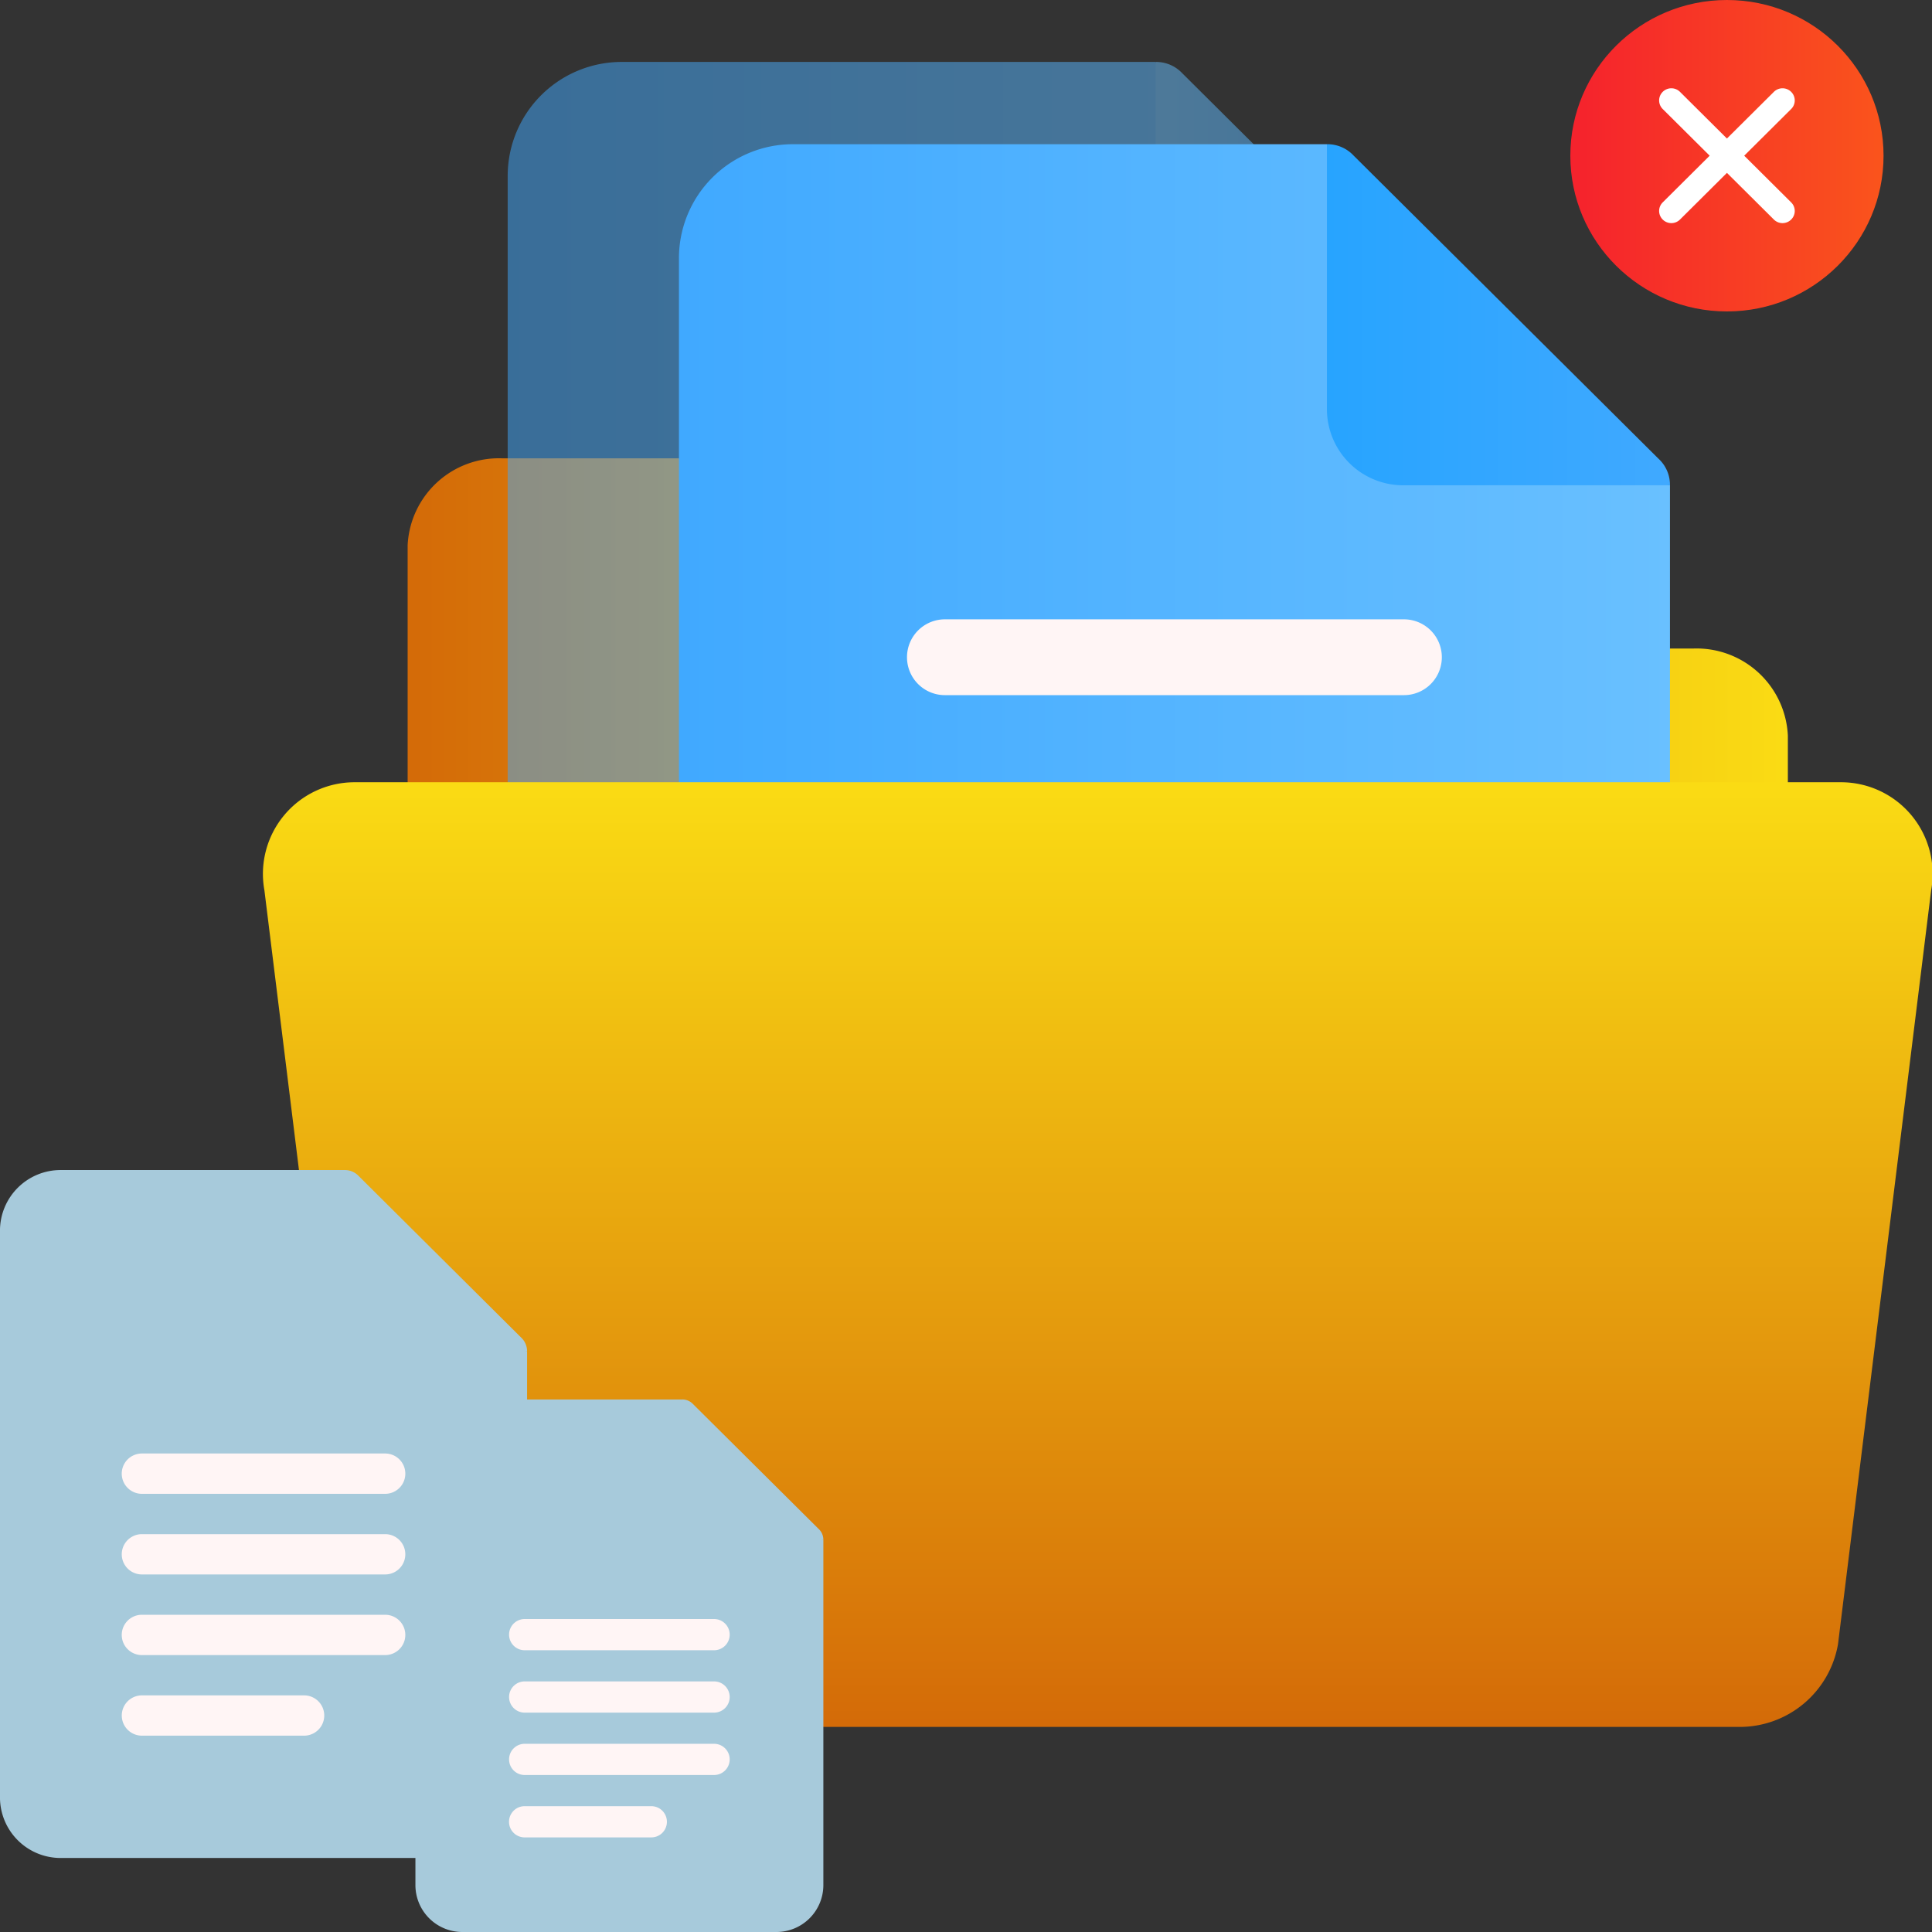
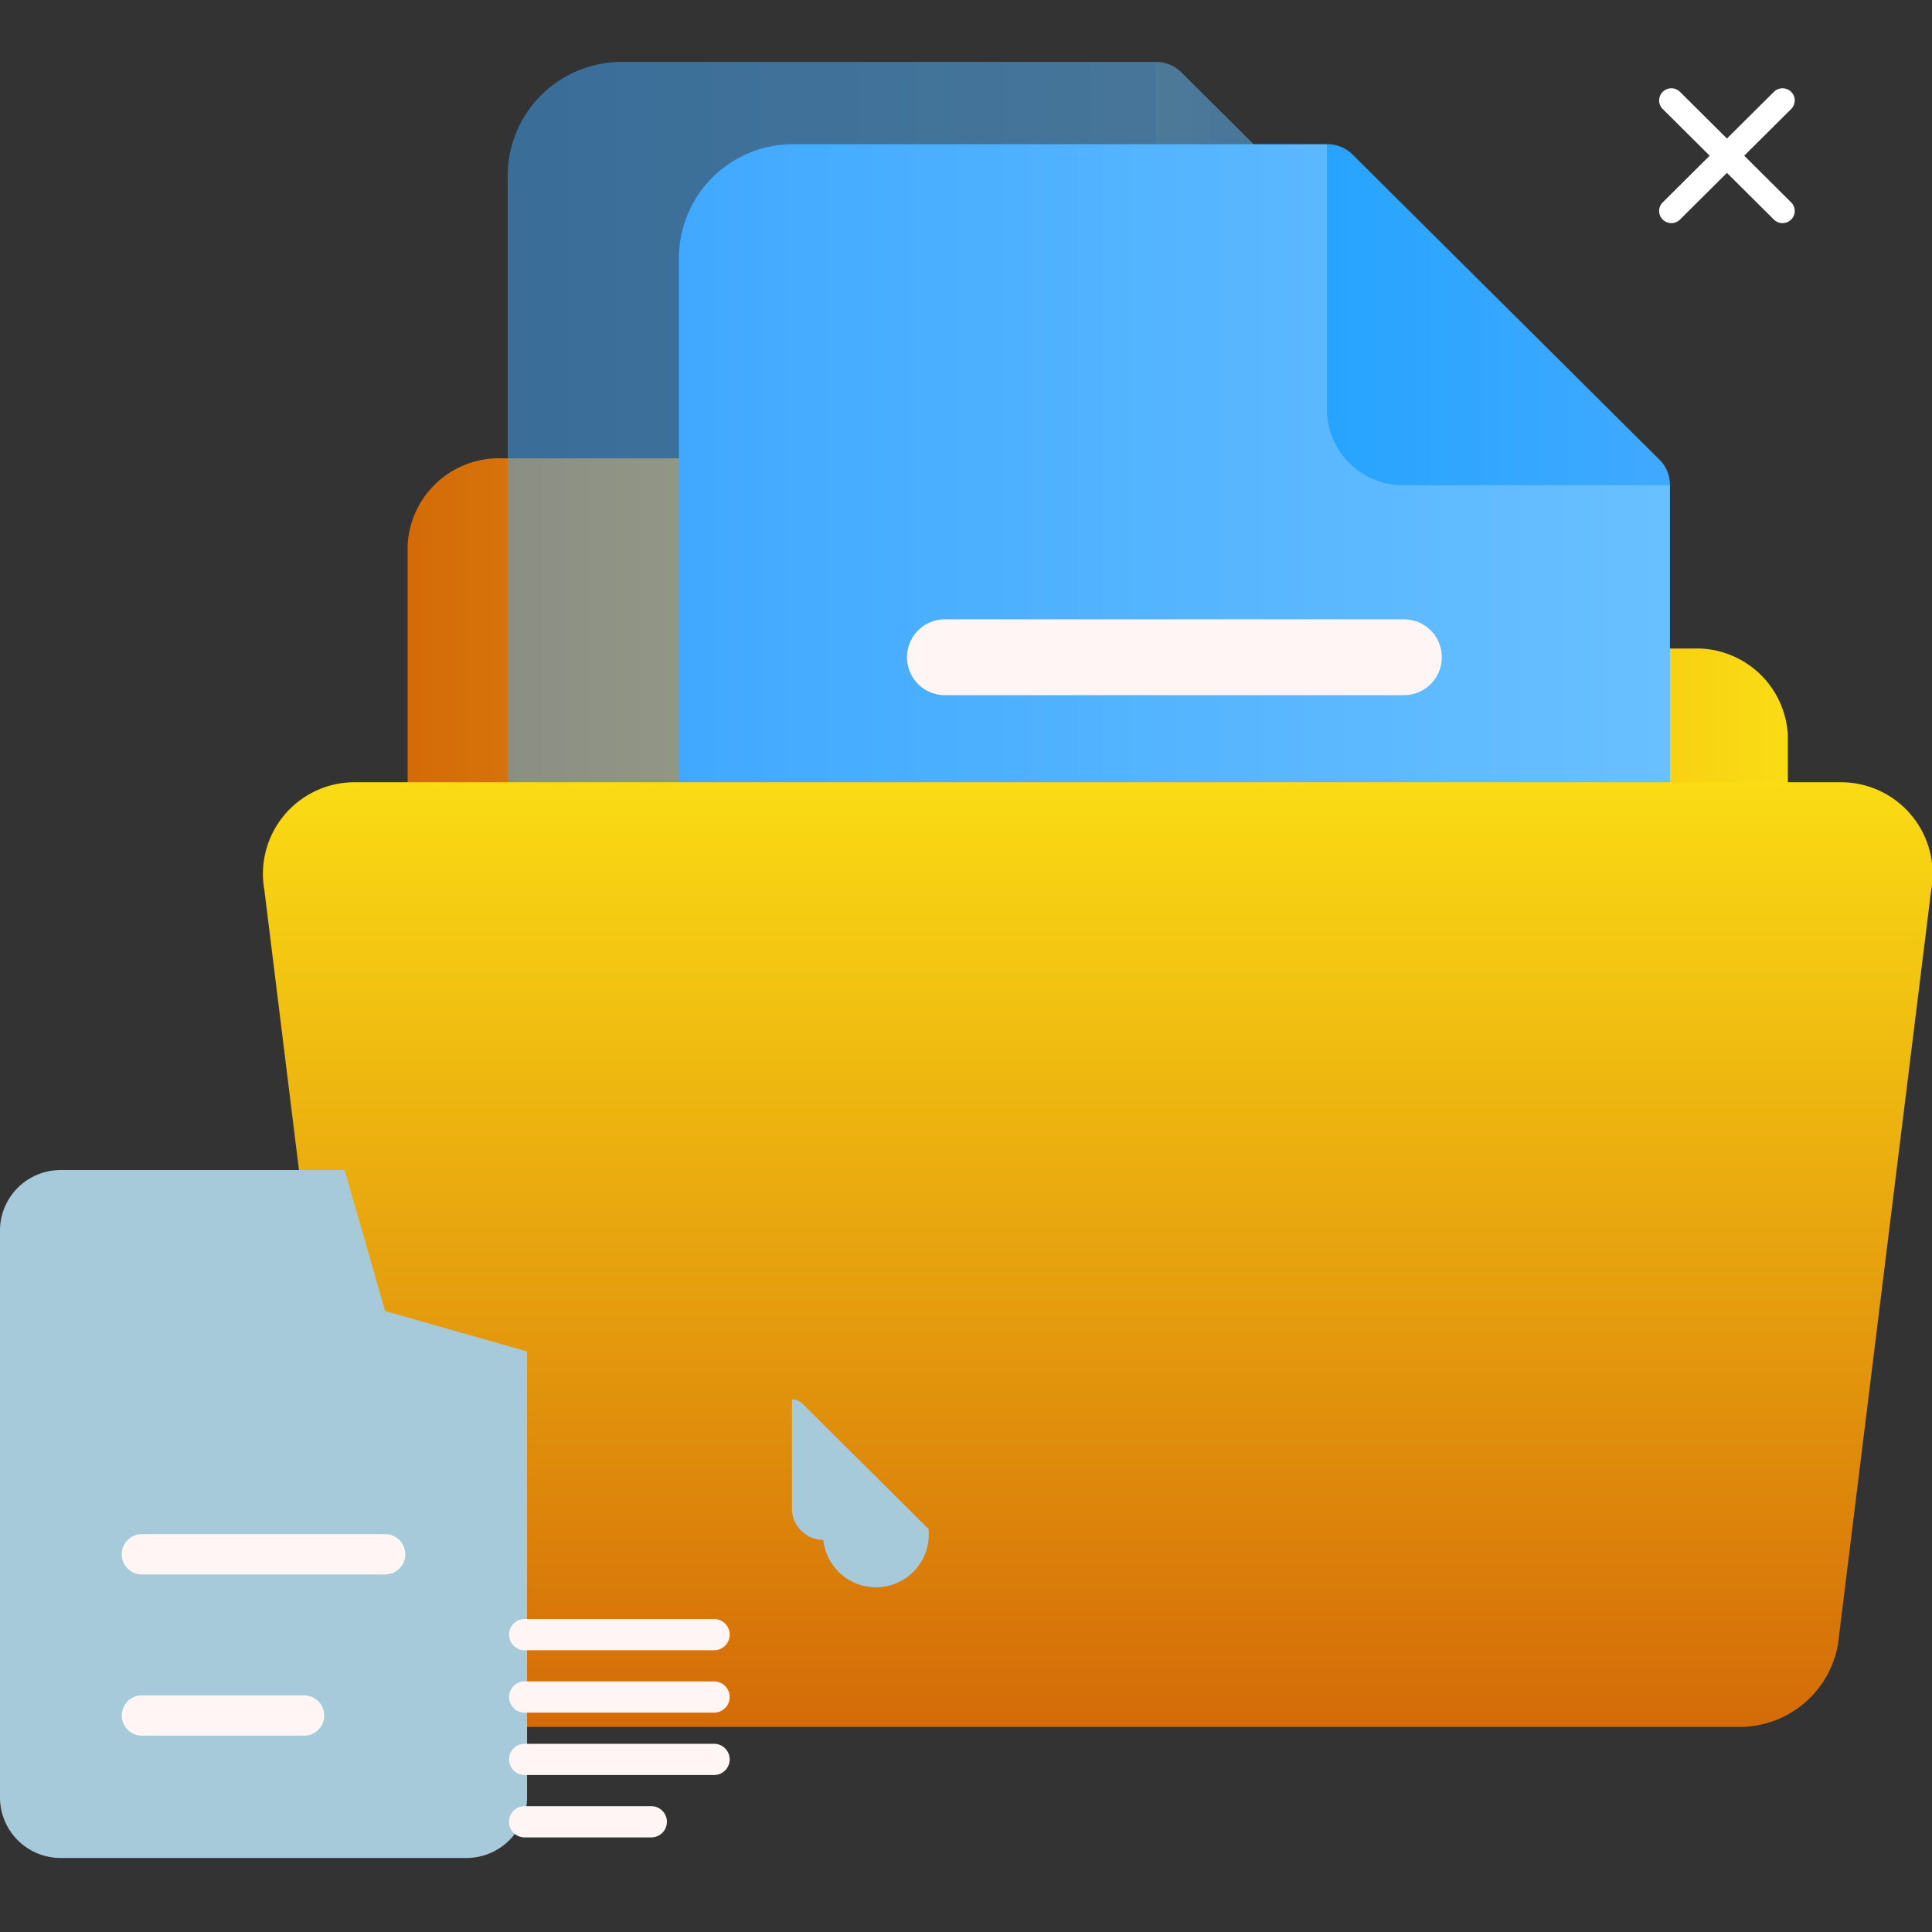
<svg xmlns="http://www.w3.org/2000/svg" xmlns:xlink="http://www.w3.org/1999/xlink" width="100" height="100" viewBox="0 0 100 100">
  <rect x="0" y="0" width="100" height="100" fill="#333333" stroke="none" />
  <defs>
    <linearGradient id="linear-gradient" y1="0.5" x2="1" y2="0.5" gradientUnits="objectBoundingBox">
      <stop offset="0" stop-color="#d46b08" />
      <stop offset="1" stop-color="#fadb14" />
    </linearGradient>
    <linearGradient id="linear-gradient-2" y1="0.5" x2="1" y2="0.5" gradientUnits="objectBoundingBox">
      <stop offset="0" stop-color="#40a9ff" />
      <stop offset="1" stop-color="#69c0ff" />
    </linearGradient>
    <linearGradient id="linear-gradient-3" x1="1" y1="0.5" x2="0" y2="0.5" xlink:href="#linear-gradient-2" />
    <linearGradient id="linear-gradient-5" x1="1" y1="0.5" x2="0" y2="0.5" gradientUnits="objectBoundingBox">
      <stop offset="0" stop-color="#40a9ff" />
      <stop offset="1" stop-color="#27a4ff" />
    </linearGradient>
    <linearGradient id="linear-gradient-6" x1="0.5" y1="1" x2="0.5" y2="0" xlink:href="#linear-gradient" />
    <linearGradient id="linear-gradient-7" x1="1.08" y1="0.066" x2="2.08" y2="0.066" gradientUnits="objectBoundingBox">
      <stop offset="0" stop-color="#a7cadb" />
      <stop offset="1" stop-color="#789aa8" />
    </linearGradient>
    <linearGradient id="linear-gradient-8" x1="3.121" y1="-1.145" x2="4.121" y2="-1.145" gradientUnits="objectBoundingBox">
      <stop offset="0" stop-color="#a7cadb" />
      <stop offset="1" stop-color="#7b9dac" />
    </linearGradient>
    <linearGradient id="linear-gradient-9" x1="1.396" y1="-0.061" x2="2.396" y2="-0.061" xlink:href="#linear-gradient-7" />
    <linearGradient id="linear-gradient-10" x1="4.032" y1="-1.626" x2="5.032" y2="-1.626" xlink:href="#linear-gradient-8" />
    <linearGradient id="linear-gradient-11" y1="0.5" x2="1" y2="0.5" gradientUnits="objectBoundingBox">
      <stop offset="0" stop-color="#f5222d" />
      <stop offset="1" stop-color="#fa541c" />
    </linearGradient>
  </defs>
  <g id="Group_30183" data-name="Group 30183" transform="translate(-101.375 -113.845)">
    <g id="Group_30182" data-name="Group 30182" transform="translate(101.375 117.051)">
      <path id="Path_45882" data-name="Path 45882" d="M223.777,186.859h-6.447v-5.339a4.73,4.73,0,0,0-4.9-4.506H162.135a4.73,4.73,0,0,0-4.9,4.506v31.839a4.73,4.73,0,0,0,4.9,4.506h6.447V223.2a4.73,4.73,0,0,0,4.9,4.506h50.293a4.73,4.73,0,0,0,4.9-4.506V191.365A4.73,4.73,0,0,0,223.777,186.859Z" transform="translate(-136.136 -156.497)" fill="url(#linear-gradient)" />
      <g id="Group_30150" data-name="Group 30150" transform="translate(26.279 0)" opacity="0.5">
        <g id="Docs">
          <g id="Group_30149" data-name="Group 30149">
            <g id="Group_30148" data-name="Group 30148">
              <g id="Group_30147" data-name="Group 30147">
                <g id="Group_30146" data-name="Group 30146">
                  <path id="Path_45883" data-name="Path 45883" d="M222.244,140.035l-13.81-3.923-3.946-13.731h-27.62a5.9,5.9,0,0,0-5.919,5.885v55.185a5.9,5.9,0,0,0,5.919,5.885h39.457a5.9,5.9,0,0,0,5.919-5.885Z" transform="translate(-170.95 -122.381)" fill="url(#linear-gradient-2)" />
                </g>
              </g>
            </g>
          </g>
          <path id="Path_45884" data-name="Path 45884" d="M277.5,140.035h-13.81a3.946,3.946,0,0,1-3.946-3.923V122.381a1.855,1.855,0,0,1,1.381.588l15.783,15.693A1.835,1.835,0,0,1,277.5,140.035Z" transform="translate(-226.208 -122.381)" fill="url(#linear-gradient-3)" />
        </g>
      </g>
      <g id="Group_30159" data-name="Group 30159" transform="translate(35.142 4.258)">
        <g id="Docs-2" data-name="Docs">
          <g id="Group_30154" data-name="Group 30154">
            <g id="Group_30153" data-name="Group 30153">
              <g id="Group_30152" data-name="Group 30152">
                <g id="Group_30151" data-name="Group 30151">
                  <path id="Path_45885" data-name="Path 45885" d="M245.711,151.374l-13.81-3.923-3.946-13.731h-27.62a5.9,5.9,0,0,0-5.919,5.885V194.79a5.9,5.9,0,0,0,5.919,5.885h39.457a5.9,5.9,0,0,0,5.919-5.885Z" transform="translate(-194.416 -133.72)" fill="url(#linear-gradient-2)" />
                </g>
              </g>
            </g>
          </g>
          <path id="Path_45886" data-name="Path 45886" d="M300.969,151.374h-13.81a3.946,3.946,0,0,1-3.946-3.923V133.72a1.855,1.855,0,0,1,1.381.588L300.377,150A1.835,1.835,0,0,1,300.969,151.374Z" transform="translate(-249.674 -133.72)" fill="url(#linear-gradient-5)" />
          <g id="Group_30155" data-name="Group 30155" transform="translate(11.837 24.593)">
            <path id="Path_45887" data-name="Path 45887" d="M251.4,211.118H227.729a1.962,1.962,0,1,1,0-3.923H251.4a1.962,1.962,0,1,1,0,3.923Z" transform="translate(-225.756 -207.195)" fill="#fff5f5" />
          </g>
          <g id="Group_30156" data-name="Group 30156" transform="translate(11.837 35.439)">
            <path id="Path_45888" data-name="Path 45888" d="M251.4,232.011H227.729a1.962,1.962,0,1,1,0-3.923H251.4a1.962,1.962,0,1,1,0,3.923Z" transform="translate(-225.756 -228.088)" fill="#fff5f5" />
          </g>
          <g id="Group_30157" data-name="Group 30157" transform="translate(11.837 43.285)">
            <path id="Path_45889" data-name="Path 45889" d="M251.4,252.9H227.729a1.961,1.961,0,1,1,0-3.923H251.4a1.961,1.961,0,1,1,0,3.923Z" transform="translate(-225.756 -248.982)" fill="#fff5f5" />
          </g>
          <g id="Group_30158" data-name="Group 30158" transform="translate(11.837 51.132)">
            <path id="Path_45890" data-name="Path 45890" d="M243.512,273.8H227.729a1.962,1.962,0,1,1,0-3.923h15.783a1.962,1.962,0,1,1,0,3.923Z" transform="translate(-225.756 -269.875)" fill="#fff5f5" />
          </g>
        </g>
      </g>
      <path id="Path_45891" data-name="Path 45891" d="M213.86,270.555H147.481a5.165,5.165,0,0,1-5.125-4.284l-4.82-39.018a4.744,4.744,0,0,1,4.639-5.594h76.992a4.744,4.744,0,0,1,4.639,5.594l-4.821,39.018A5.165,5.165,0,0,1,213.86,270.555Z" transform="translate(-123.85 -184.376)" fill="url(#linear-gradient-6)" />
      <g id="Group_30170" data-name="Group 30170" transform="translate(0 57.352)">
        <g id="Group_30169" data-name="Group 30169">
          <g id="Group_30168" data-name="Group 30168">
            <g id="Docs-3" data-name="Docs">
              <g id="Group_30163" data-name="Group 30163">
                <g id="Group_30162" data-name="Group 30162">
                  <g id="Group_30161" data-name="Group 30161">
                    <g id="Group_30160" data-name="Group 30160">
                      <path id="Path_45892" data-name="Path 45892" d="M128.657,284.489l-7.345-2.087-2.1-7.3h-14.69a3.139,3.139,0,0,0-3.148,3.13V307.58a3.139,3.139,0,0,0,3.148,3.13h20.986a3.139,3.139,0,0,0,3.148-3.13Z" transform="translate(-101.375 -275.099)" fill="url(#linear-gradient-7)" />
                    </g>
                  </g>
                </g>
              </g>
-               <path id="Path_45893" data-name="Path 45893" d="M158.047,284.489H150.7a2.1,2.1,0,0,1-2.1-2.087v-7.3a.986.986,0,0,1,.734.313l8.394,8.346A.976.976,0,0,1,158.047,284.489Z" transform="translate(-130.765 -275.099)" fill="url(#linear-gradient-8)" />
              <g id="Group_30164" data-name="Group 30164" transform="translate(6.296 14.675)">
-                 <path id="Path_45894" data-name="Path 45894" d="M131.685,316.264H119.093a1.043,1.043,0,1,1,0-2.087h12.591a1.043,1.043,0,1,1,0,2.087Z" transform="translate(-118.044 -314.177)" fill="#fff5f5" />
-               </g>
+                 </g>
              <g id="Group_30165" data-name="Group 30165" transform="translate(6.296 18.849)">
                <path id="Path_45895" data-name="Path 45895" d="M131.685,327.376H119.093a1.043,1.043,0,1,1,0-2.086h12.591a1.043,1.043,0,1,1,0,2.086Z" transform="translate(-118.044 -325.29)" fill="#fff5f5" />
              </g>
              <g id="Group_30166" data-name="Group 30166" transform="translate(6.296 23.022)">
-                 <path id="Path_45896" data-name="Path 45896" d="M131.685,338.489H119.093a1.043,1.043,0,1,1,0-2.087h12.591a1.043,1.043,0,1,1,0,2.087Z" transform="translate(-118.044 -336.402)" fill="#fff5f5" />
-               </g>
+                 </g>
              <g id="Group_30167" data-name="Group 30167" transform="translate(6.296 27.195)">
                <path id="Path_45897" data-name="Path 45897" d="M127.488,349.6h-8.394a1.043,1.043,0,1,1,0-2.086h8.394a1.043,1.043,0,1,1,0,2.086Z" transform="translate(-118.044 -347.515)" fill="#fff5f5" />
              </g>
            </g>
          </g>
        </g>
      </g>
      <g id="Group_30181" data-name="Group 30181" transform="translate(21.501 69.231)">
        <g id="Group_30180" data-name="Group 30180">
          <g id="Group_30179" data-name="Group 30179">
            <g id="Docs-4" data-name="Docs">
              <g id="Group_30174" data-name="Group 30174">
                <g id="Group_30173" data-name="Group 30173">
                  <g id="Group_30172" data-name="Group 30172">
                    <g id="Group_30171" data-name="Group 30171">
-                       <path id="Path_45898" data-name="Path 45898" d="M179.417,314l-5.685-1.615-1.624-5.653h-11.37a2.43,2.43,0,0,0-2.436,2.423v22.718a2.429,2.429,0,0,0,2.436,2.423H176.98a2.43,2.43,0,0,0,2.437-2.423Z" transform="translate(-158.301 -306.733)" fill="url(#linear-gradient-9)" />
-                     </g>
+                       </g>
                  </g>
                </g>
              </g>
-               <path id="Path_45899" data-name="Path 45899" d="M202.164,314h-5.685a1.625,1.625,0,0,1-1.624-1.615v-5.653a.763.763,0,0,1,.568.243l6.5,6.46A.756.756,0,0,1,202.164,314Z" transform="translate(-181.049 -306.733)" fill="url(#linear-gradient-10)" />
+               <path id="Path_45899" data-name="Path 45899" d="M202.164,314a1.625,1.625,0,0,1-1.624-1.615v-5.653a.763.763,0,0,1,.568.243l6.5,6.46A.756.756,0,0,1,202.164,314Z" transform="translate(-181.049 -306.733)" fill="url(#linear-gradient-10)" />
              <g id="Group_30175" data-name="Group 30175" transform="translate(4.873 11.359)">
                <path id="Path_45900" data-name="Path 45900" d="M181.76,338.6h-9.746a.808.808,0,1,1,0-1.615h9.746a.808.808,0,1,1,0,1.615Z" transform="translate(-171.202 -336.98)" fill="#fff5f5" />
              </g>
              <g id="Group_30176" data-name="Group 30176" transform="translate(4.873 14.589)">
                <path id="Path_45901" data-name="Path 45901" d="M181.76,347.2h-9.746a.808.808,0,1,1,0-1.615h9.746a.808.808,0,1,1,0,1.615Z" transform="translate(-171.202 -345.581)" fill="#fff5f5" />
              </g>
              <g id="Group_30177" data-name="Group 30177" transform="translate(4.873 17.819)">
                <path id="Path_45902" data-name="Path 45902" d="M181.76,355.8h-9.746a.808.808,0,1,1,0-1.615h9.746a.808.808,0,1,1,0,1.615Z" transform="translate(-171.202 -354.182)" fill="#fff5f5" />
              </g>
              <g id="Group_30178" data-name="Group 30178" transform="translate(4.873 21.049)">
                <path id="Path_45903" data-name="Path 45903" d="M178.511,364.4h-6.5a.808.808,0,1,1,0-1.615h6.5a.808.808,0,1,1,0,1.615Z" transform="translate(-171.202 -362.783)" fill="#fff5f5" />
              </g>
            </g>
          </g>
        </g>
      </g>
    </g>
    <g id="Group_31284" data-name="Group 31284">
-       <ellipse id="Ellipse_3507" data-name="Ellipse 3507" cx="8.106" cy="8.06" rx="8.106" ry="8.06" transform="translate(182.655 113.845)" fill="url(#linear-gradient-11)" />
      <path id="Path_45904" data-name="Path 45904" d="M333.146,129.505l2.43-2.416a.625.625,0,0,0,0-.889.634.634,0,0,0-.894,0l-2.43,2.416-2.43-2.416a.634.634,0,0,0-.894,0,.626.626,0,0,0,0,.889l2.43,2.416-2.43,2.416a.626.626,0,0,0,0,.889.634.634,0,0,0,.894,0l2.43-2.416,2.43,2.416a.634.634,0,0,0,.894,0,.625.625,0,0,0,0-.889Z" transform="translate(-141.491 -7.601)" fill="#fff" />
    </g>
  </g>
</svg>